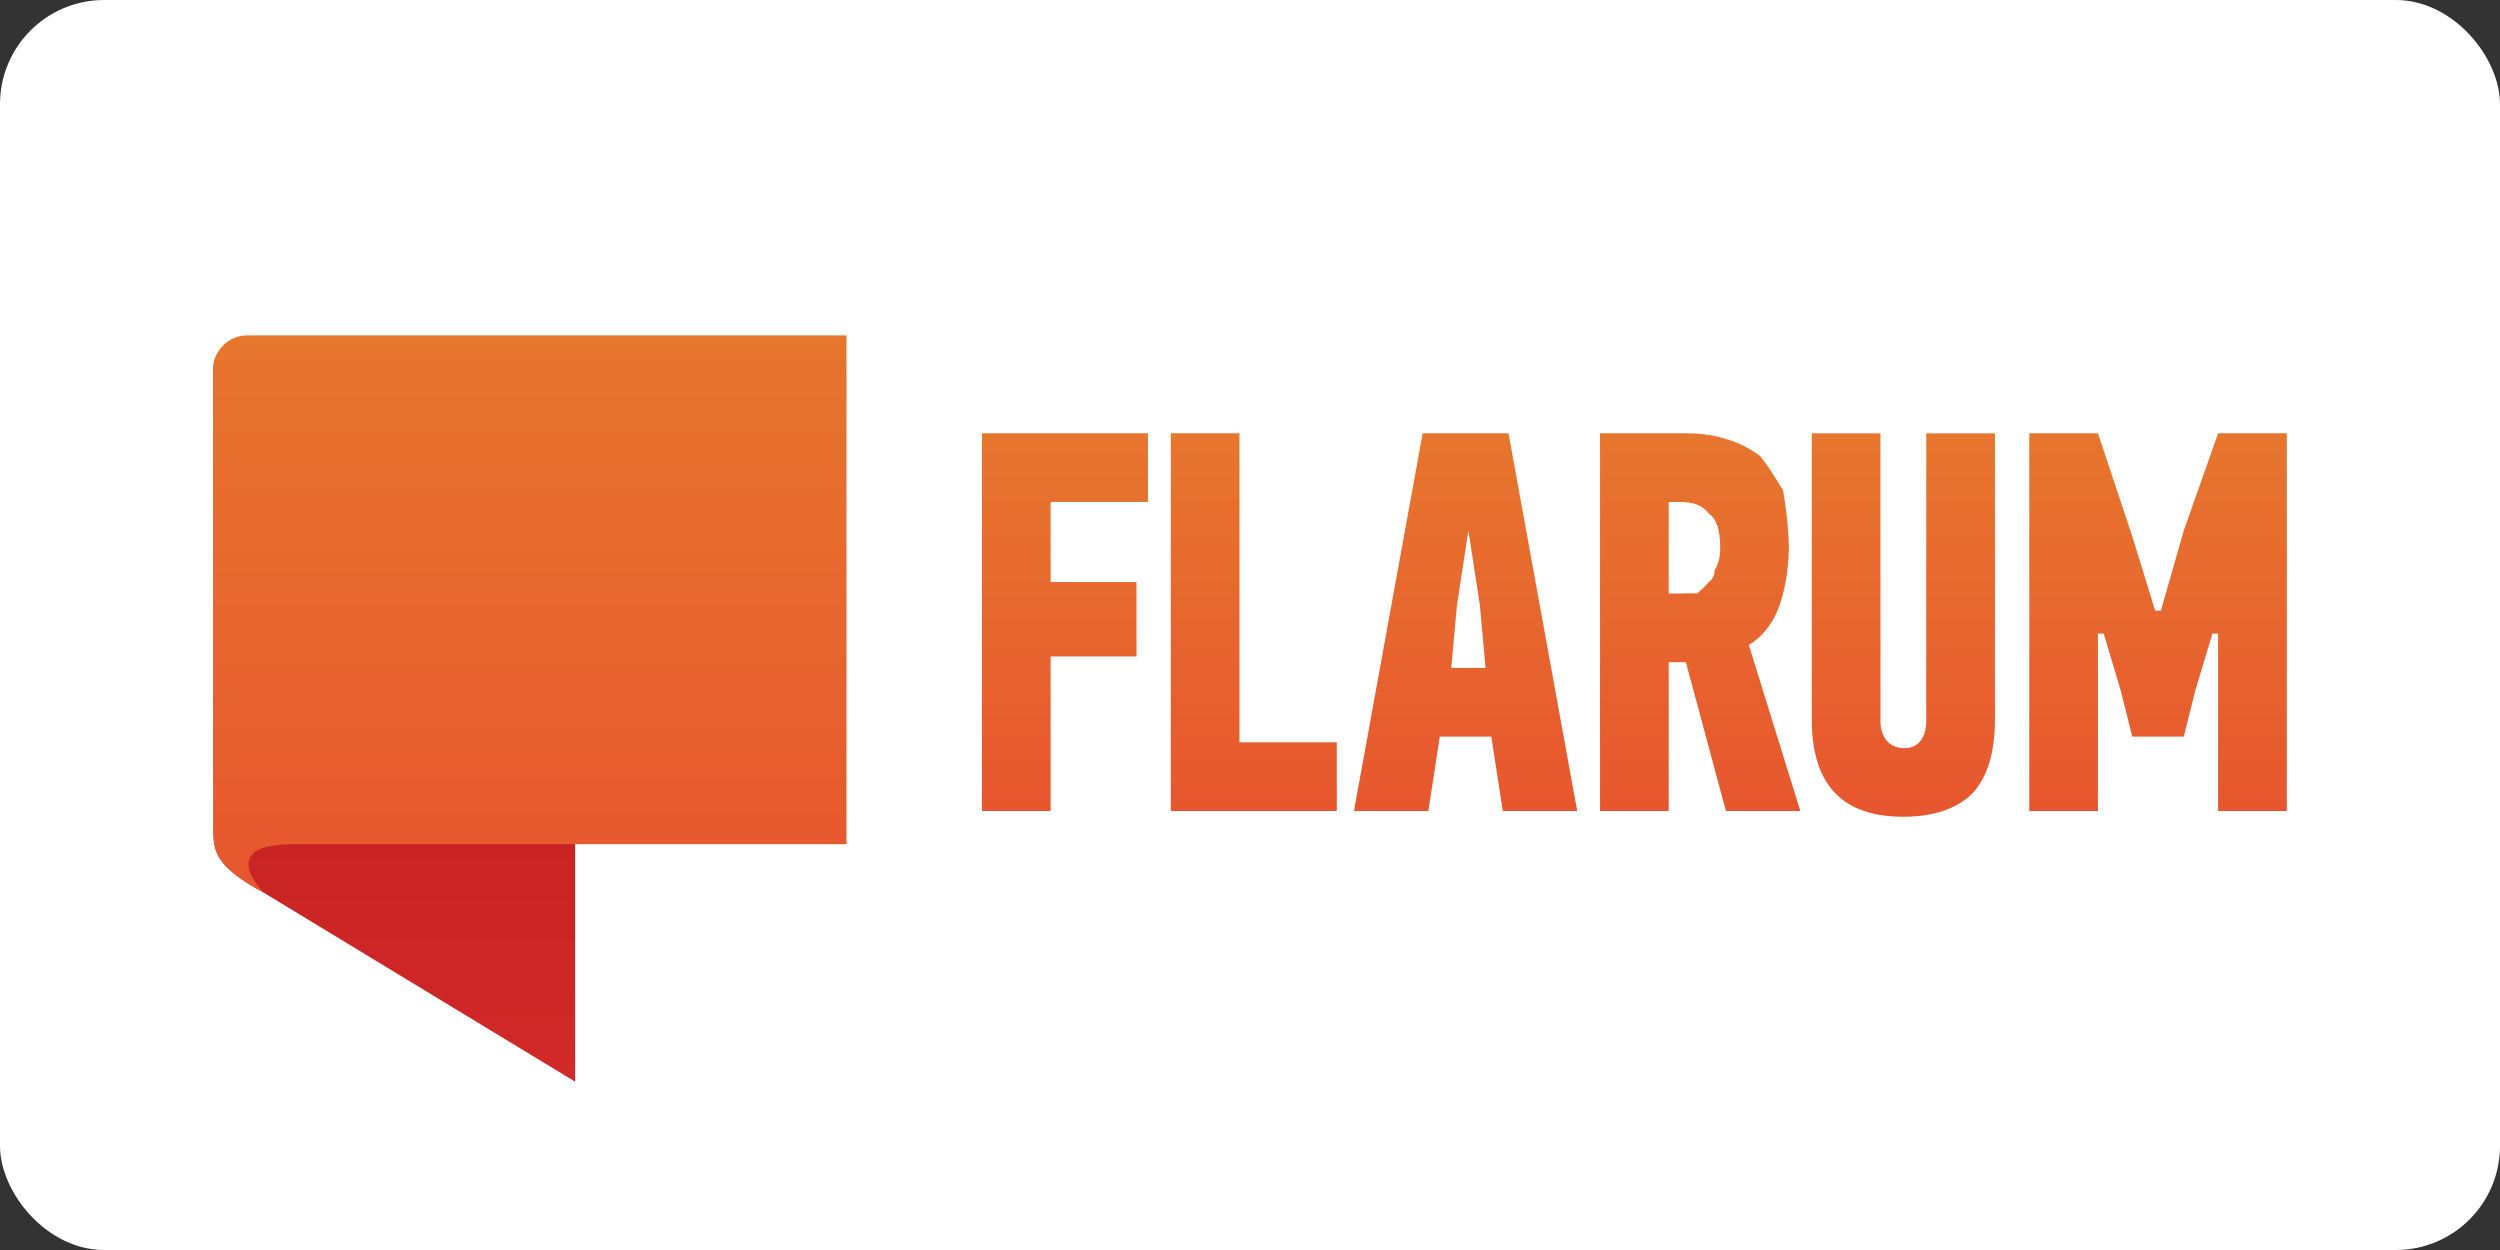
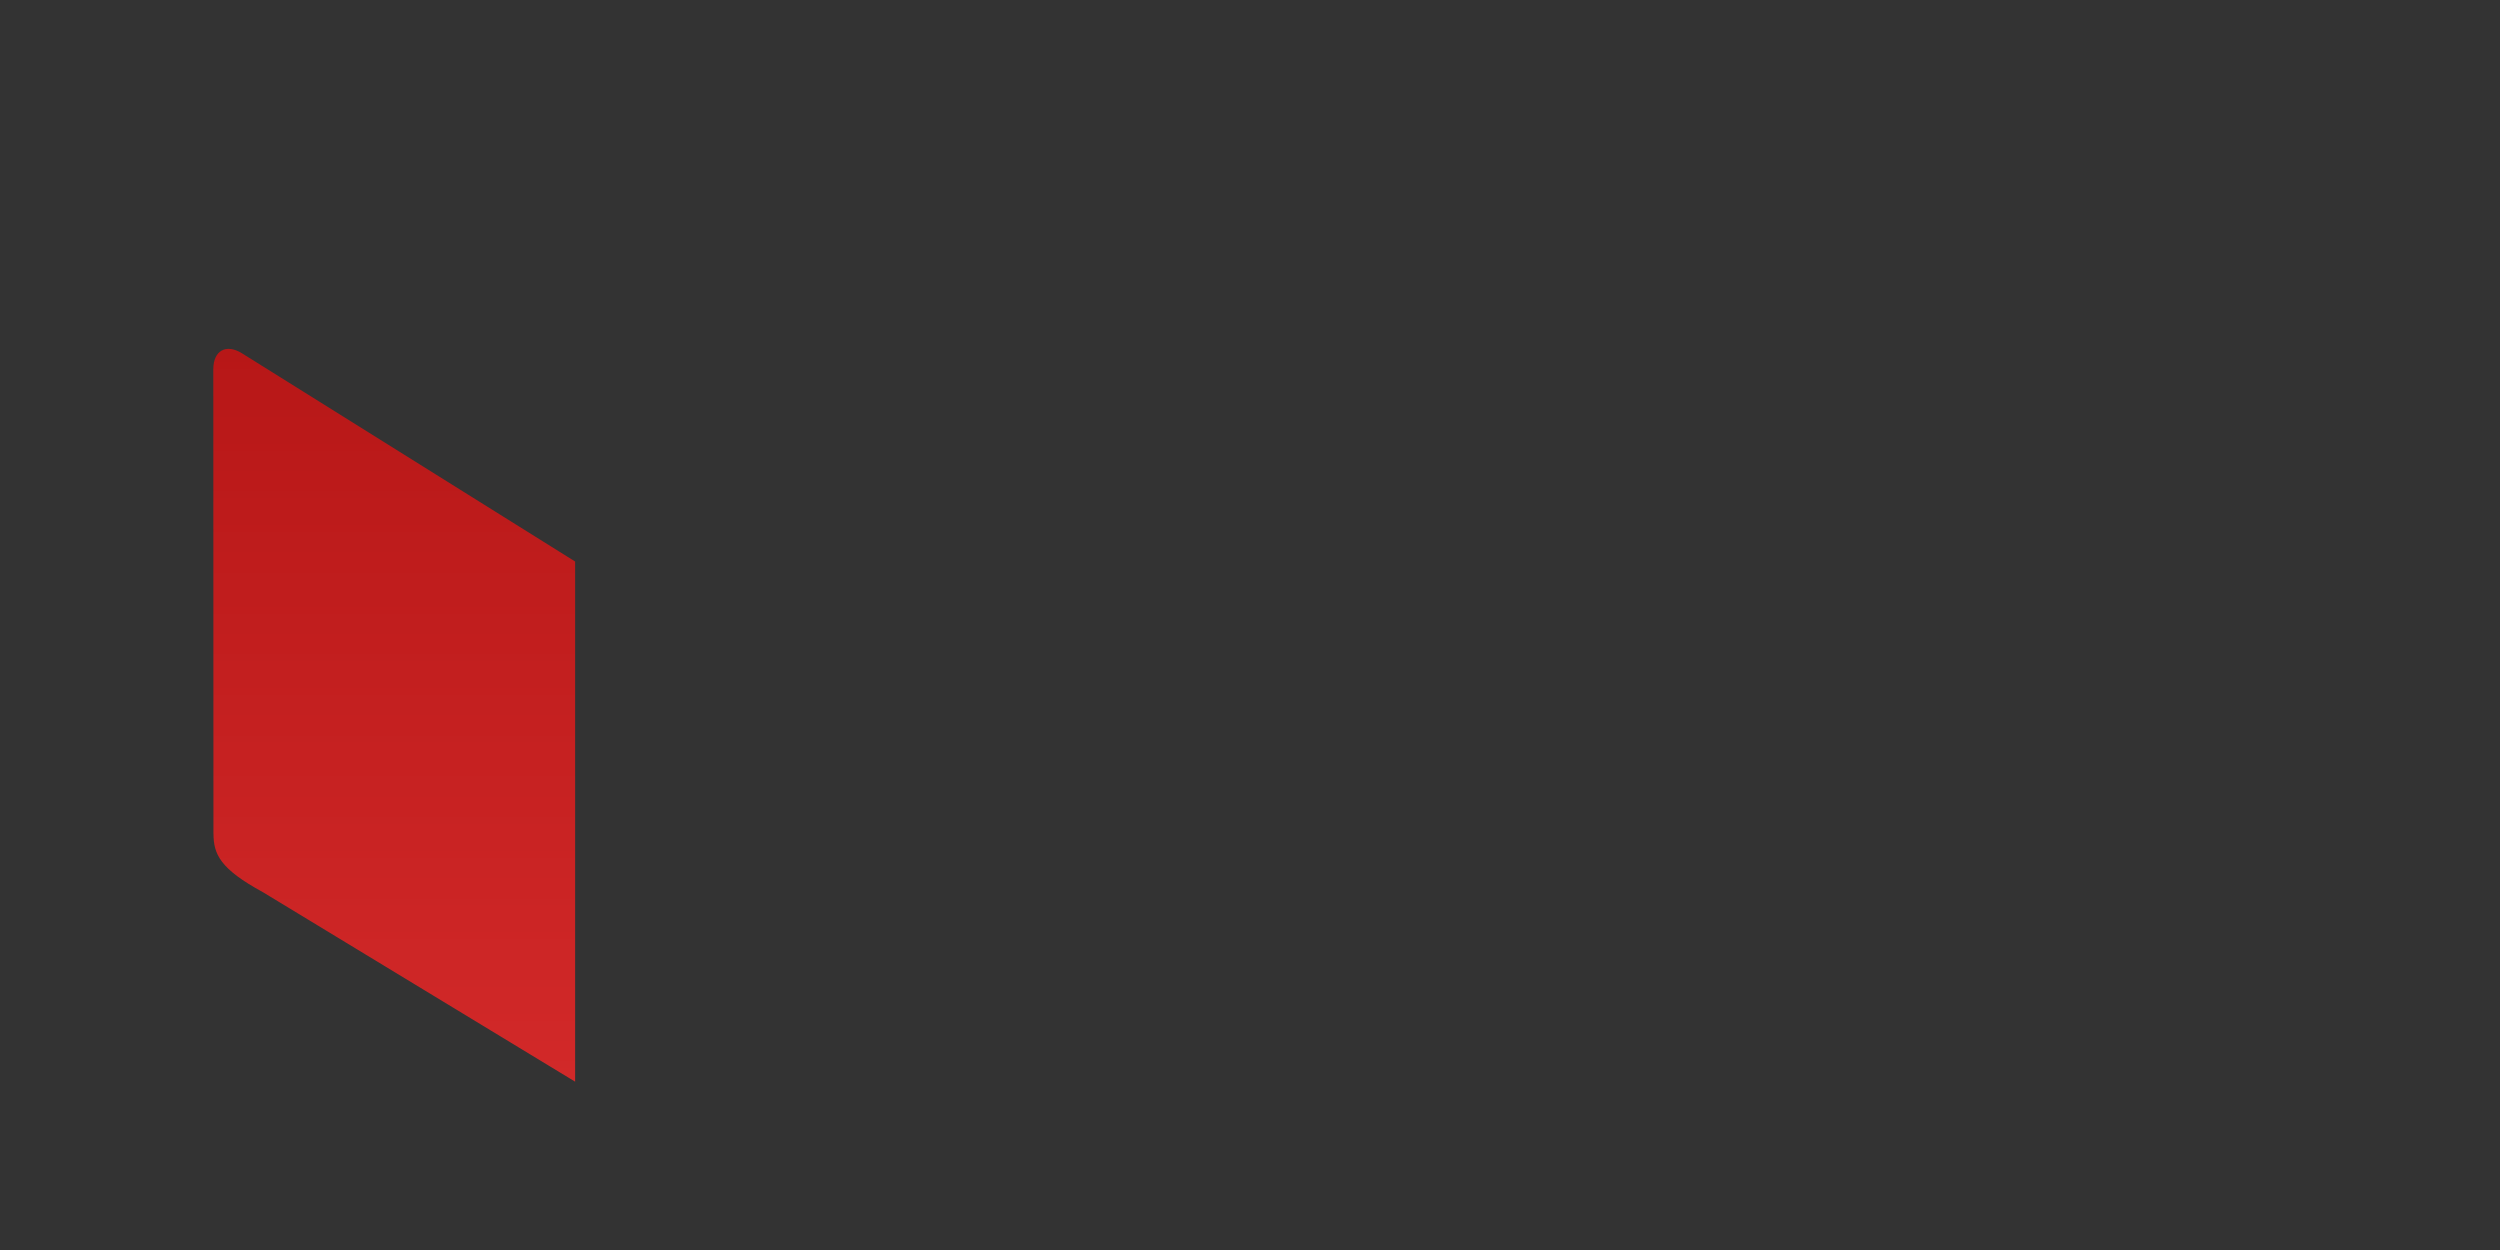
<svg xmlns="http://www.w3.org/2000/svg" xmlns:ns1="http://sodipodi.sourceforge.net/DTD/sodipodi-0.dtd" xmlns:ns2="http://www.inkscape.org/namespaces/inkscape" xmlns:xlink="http://www.w3.org/1999/xlink" width="120" height="60" viewBox="0 0 120 60" version="1.1" preserveAspectRatio="xMidYMid" id="svg22" ns1:docname="flarum-ar21.svg" ns2:version="0.92.4 (5da689c313, 2019-01-14)">
  <rect x="0" y="0" width="120" height="60" fill="#333333" stroke="none" />
-   <rect width="120" height="60" rx="5" fill="white" />
  <ns1:namedview pagecolor="#ffffff" bordercolor="#666666" borderopacity="1" objecttolerance="10" gridtolerance="10" guidetolerance="10" ns2:pageopacity="0" ns2:pageshadow="2" ns2:window-width="1920" ns2:window-height="1001" id="namedview24" showgrid="false" ns2:zoom="2.6484375" ns2:cx="104.78113" ns2:cy="7.0183228" ns2:window-x="-9" ns2:window-y="-9" ns2:window-maximized="1" ns2:current-layer="svg22" />
  <defs id="defs12">
    <linearGradient x1="39.255" y1="79.949" x2="39.255" y2="1.444" id="linearGradient-1" gradientTransform="matrix(0.137,0,0,0.278,15.103,19.574)" gradientUnits="userSpaceOnUse">
      <stop stop-color="#D22929" offset="0%" id="stop2" />
      <stop stop-color="#B71717" offset="100%" id="stop4" />
    </linearGradient>
    <linearGradient x1="0.5" y1="0" x2="0.5" y2="1" id="linearGradient-2">
      <stop stop-color="#E7762E" offset="0%" id="stop7" />
      <stop stop-color="#E7562E" offset="100%" id="stop9" />
    </linearGradient>
    <linearGradient ns2:collect="always" xlink:href="#linearGradient-2" id="linearGradient833" x1="45.282" y1="0" x2="45.282" y2="90.564" gradientTransform="matrix(0.208,0,0,0.183,15.103,19.574)" gradientUnits="userSpaceOnUse" />
    <linearGradient ns2:collect="always" xlink:href="#linearGradient-2" id="linearGradient835" x1="171.015" y1="0" x2="171.015" y2="213.068" gradientTransform="matrix(0.294,0,0,0.086,33.515,20.797)" gradientUnits="userSpaceOnUse" />
  </defs>
  <g id="g848" transform="translate(-5.337)">
    <g transform="matrix(1.612,0,0,1.612,-8.772,-15.455)" id="g842">
      <path style="fill:url(#linearGradient-1);stroke-width:0.195" ns2:connector-curvature="0" id="path14" d="M 15.108,34.404 15.104,20.582 c -1.84e-4,-0.557 0.383,-0.768 0.854,-0.474 l 9.92,6.2 v 15.488 l -9.293,-5.64 c -1.288,-0.701 -1.475,-1.136 -1.476,-1.752 z" />
-       <path style="fill:url(#linearGradient833);stroke-width:0.195" ns2:connector-curvature="0" id="path16" d="m 16.114,19.574 c -0.558,0 -1.011,0.451 -1.011,1.012 v 13.802 c 0.028,0.474 0.004,0.969 1.51,1.779 0,0 -1.476,-1.434 0.847,-1.442 H 33.958 V 19.574 Z" />
    </g>
-     <path d="m 55.766,24.094 v 3.846 h 4.121 v 3.571 h -4.121 v 7.417 H 52.47 V 20.797 h 7.967 v 3.297 z m 5.769,14.834 V 20.797 h 3.297 v 14.834 h 4.67 v 3.297 z m 15.384,-3.571 h -2.472 l -0.549,3.571 h -3.571 l 3.297,-18.131 h 4.121 l 3.297,18.131 h -3.571 z m -1.648,-6.318 -0.275,3.022 h 1.648 l -0.275,-3.022 -0.549,-3.571 z m 10.988,-8.241 c 0.729,0 1.388,0.091 1.923,0.275 0.667,0.181 1.184,0.485 1.648,0.824 0.404,0.512 0.742,1.068 1.099,1.648 0.127,0.791 0.248,1.629 0.275,2.747 -0.026,1.105 -0.185,2.112 -0.549,3.022 -0.27,0.654 -0.754,1.279 -1.374,1.648 l 2.472,7.967 H 88.182 L 86.259,31.786 H 85.435 v 7.142 H 82.138 V 20.797 Z m -0.824,3.297 v 4.395 h 0.549 c 0.257,0 0.5,-0.031 0.824,0 0.127,-0.156 0.331,-0.277 0.549,-0.549 0.146,-0.085 0.289,-0.322 0.275,-0.549 0.223,-0.362 0.275,-0.75 0.275,-1.099 0,-0.849 -0.169,-1.371 -0.549,-1.648 -0.296,-0.384 -0.734,-0.549 -1.374,-0.549 z m 15.658,10.439 c 0,1.624 -0.371,2.788 -1.099,3.571 -0.758,0.723 -1.856,1.099 -3.297,1.099 -2.934,0 -4.395,-1.54 -4.395,-4.67 v -13.735 h 3.297 v 13.735 c 0,0 -0.103,1.33 1.099,1.374 1.202,0.043 1.099,-1.374 1.099,-1.374 v -13.735 h 3.297 z m 6.593,0.824 -0.549,-2.198 -0.824,-2.747 h -0.275 v 8.516 h -3.296 V 20.797 h 3.296 l 1.648,4.945 1.099,3.571 h 0.275 l 1.099,-3.846 1.648,-4.67 h 3.297 v 18.131 h -3.297 v -8.516 h -0.275 l -0.824,2.747 -0.549,2.198 z" id="path18" ns2:connector-curvature="0" style="fill:url(#linearGradient835);stroke-width:0.159" />
  </g>
</svg>